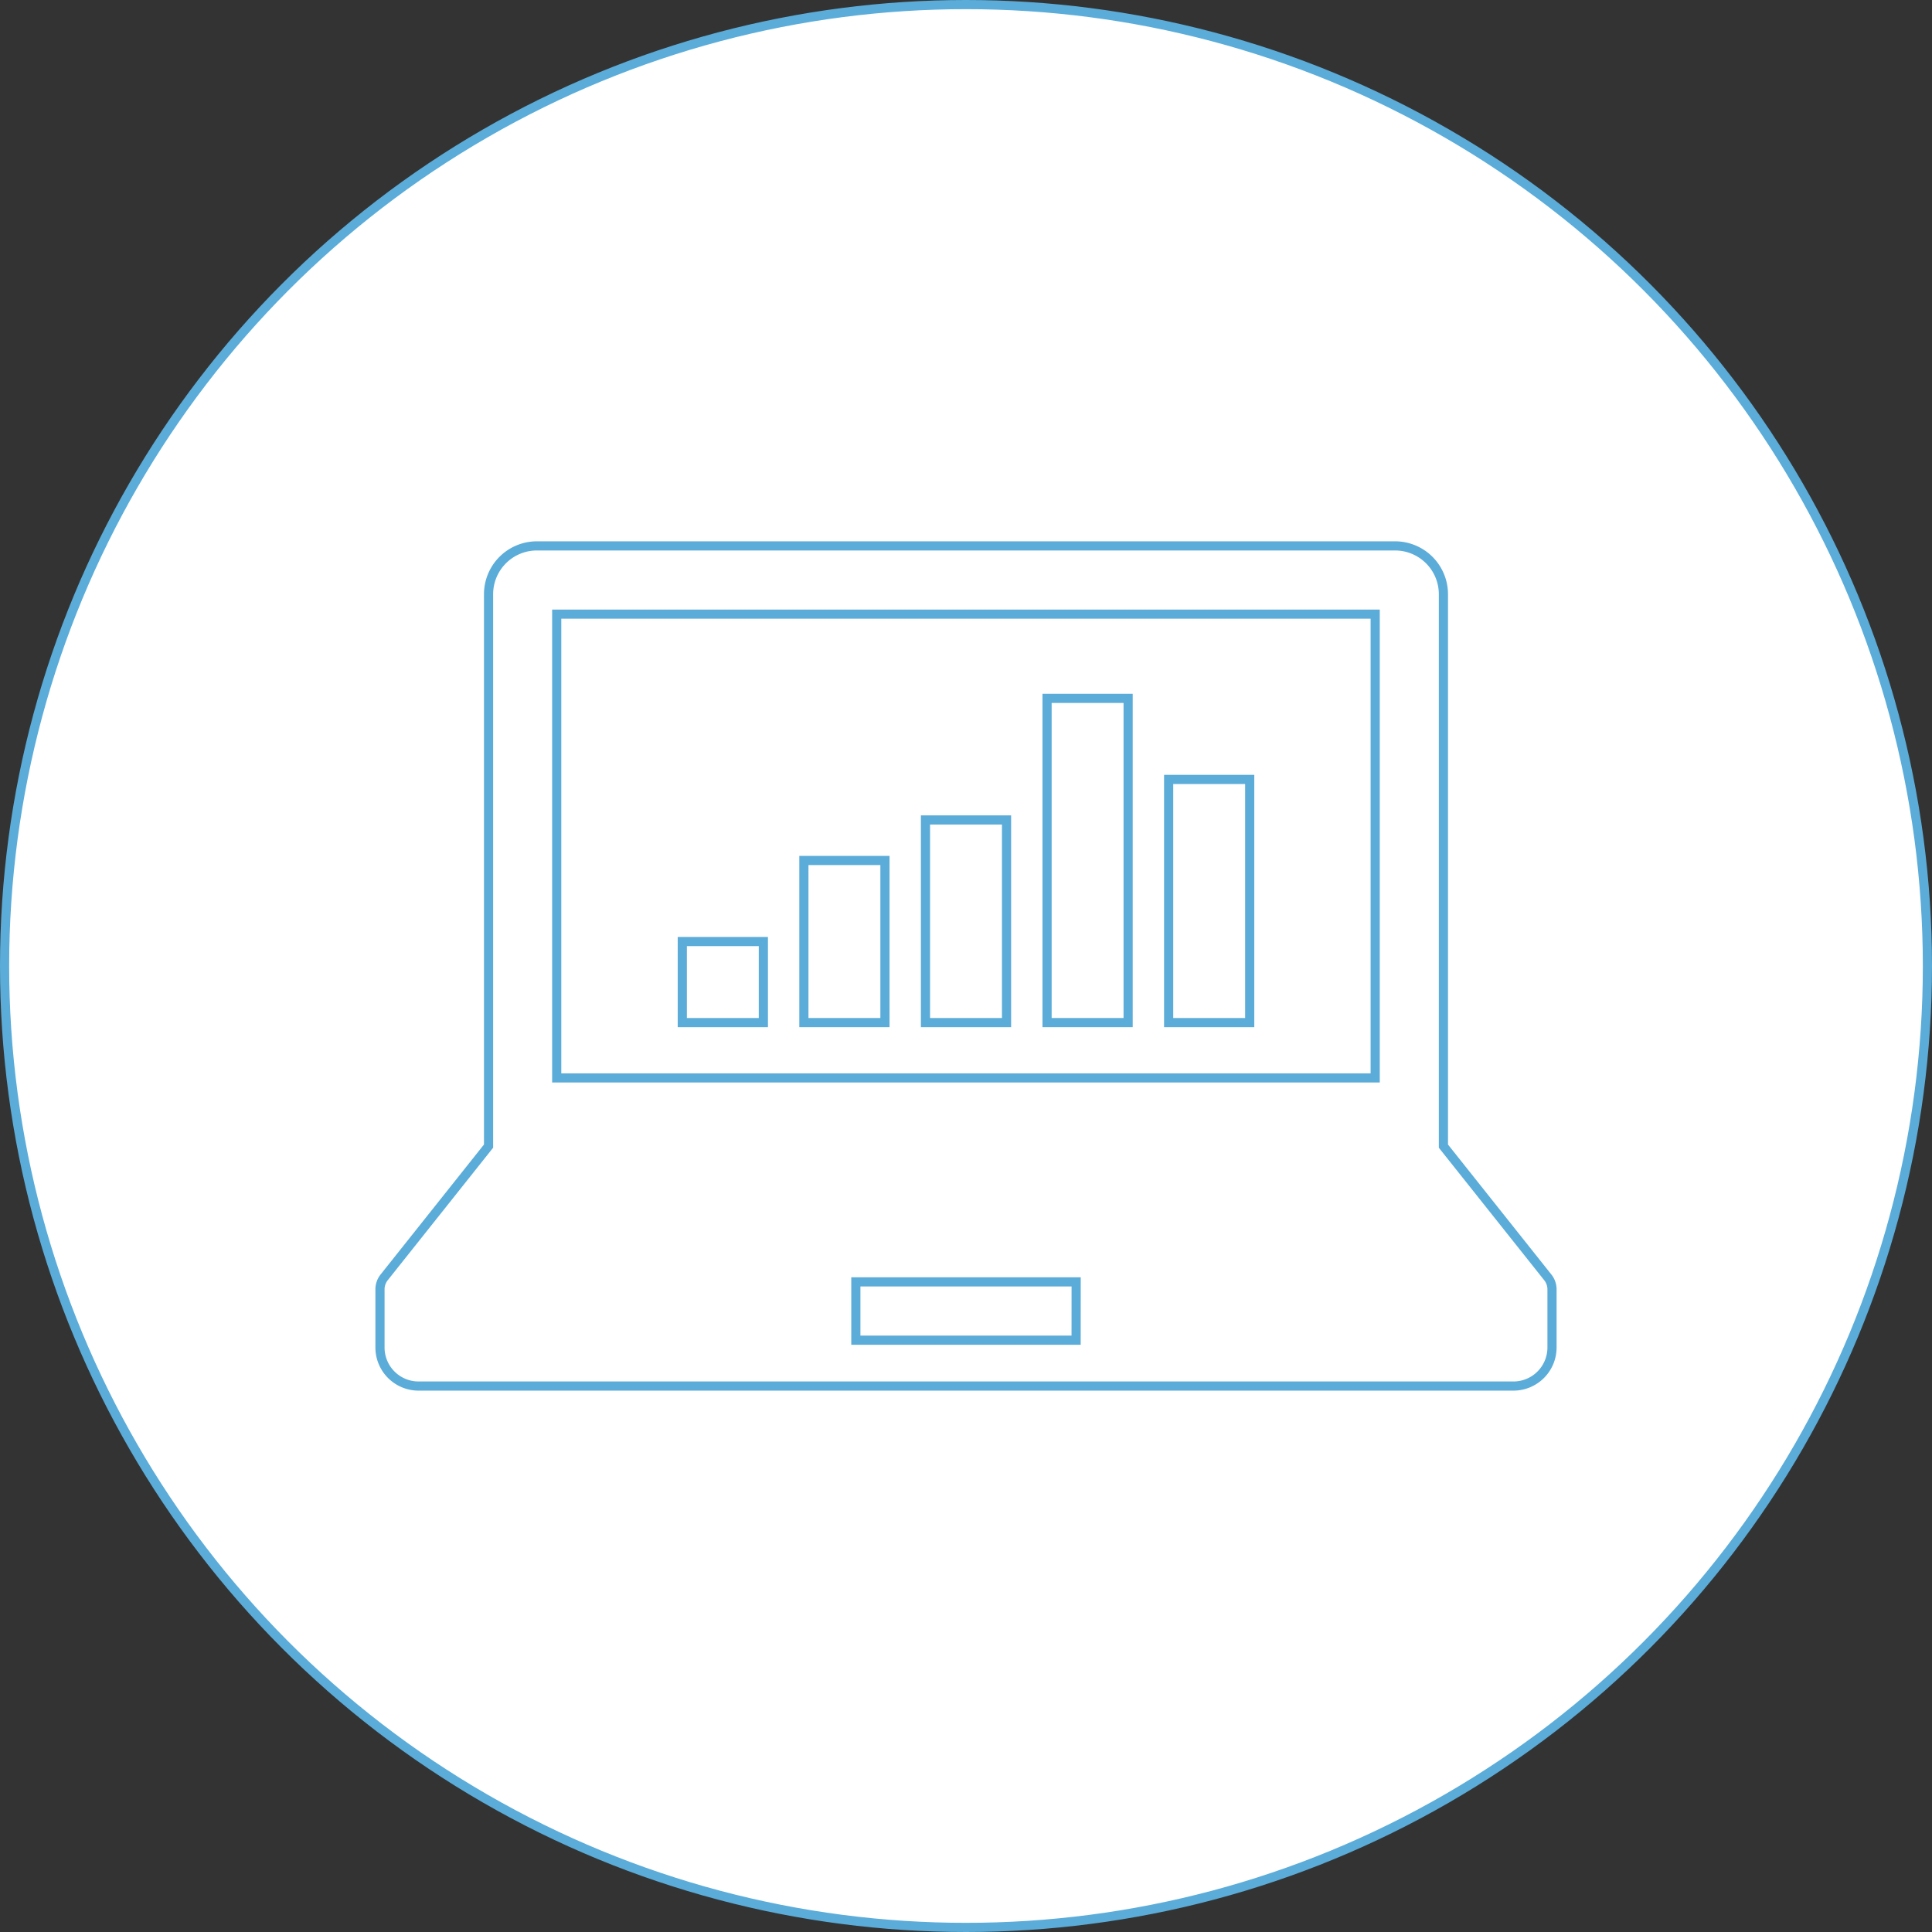
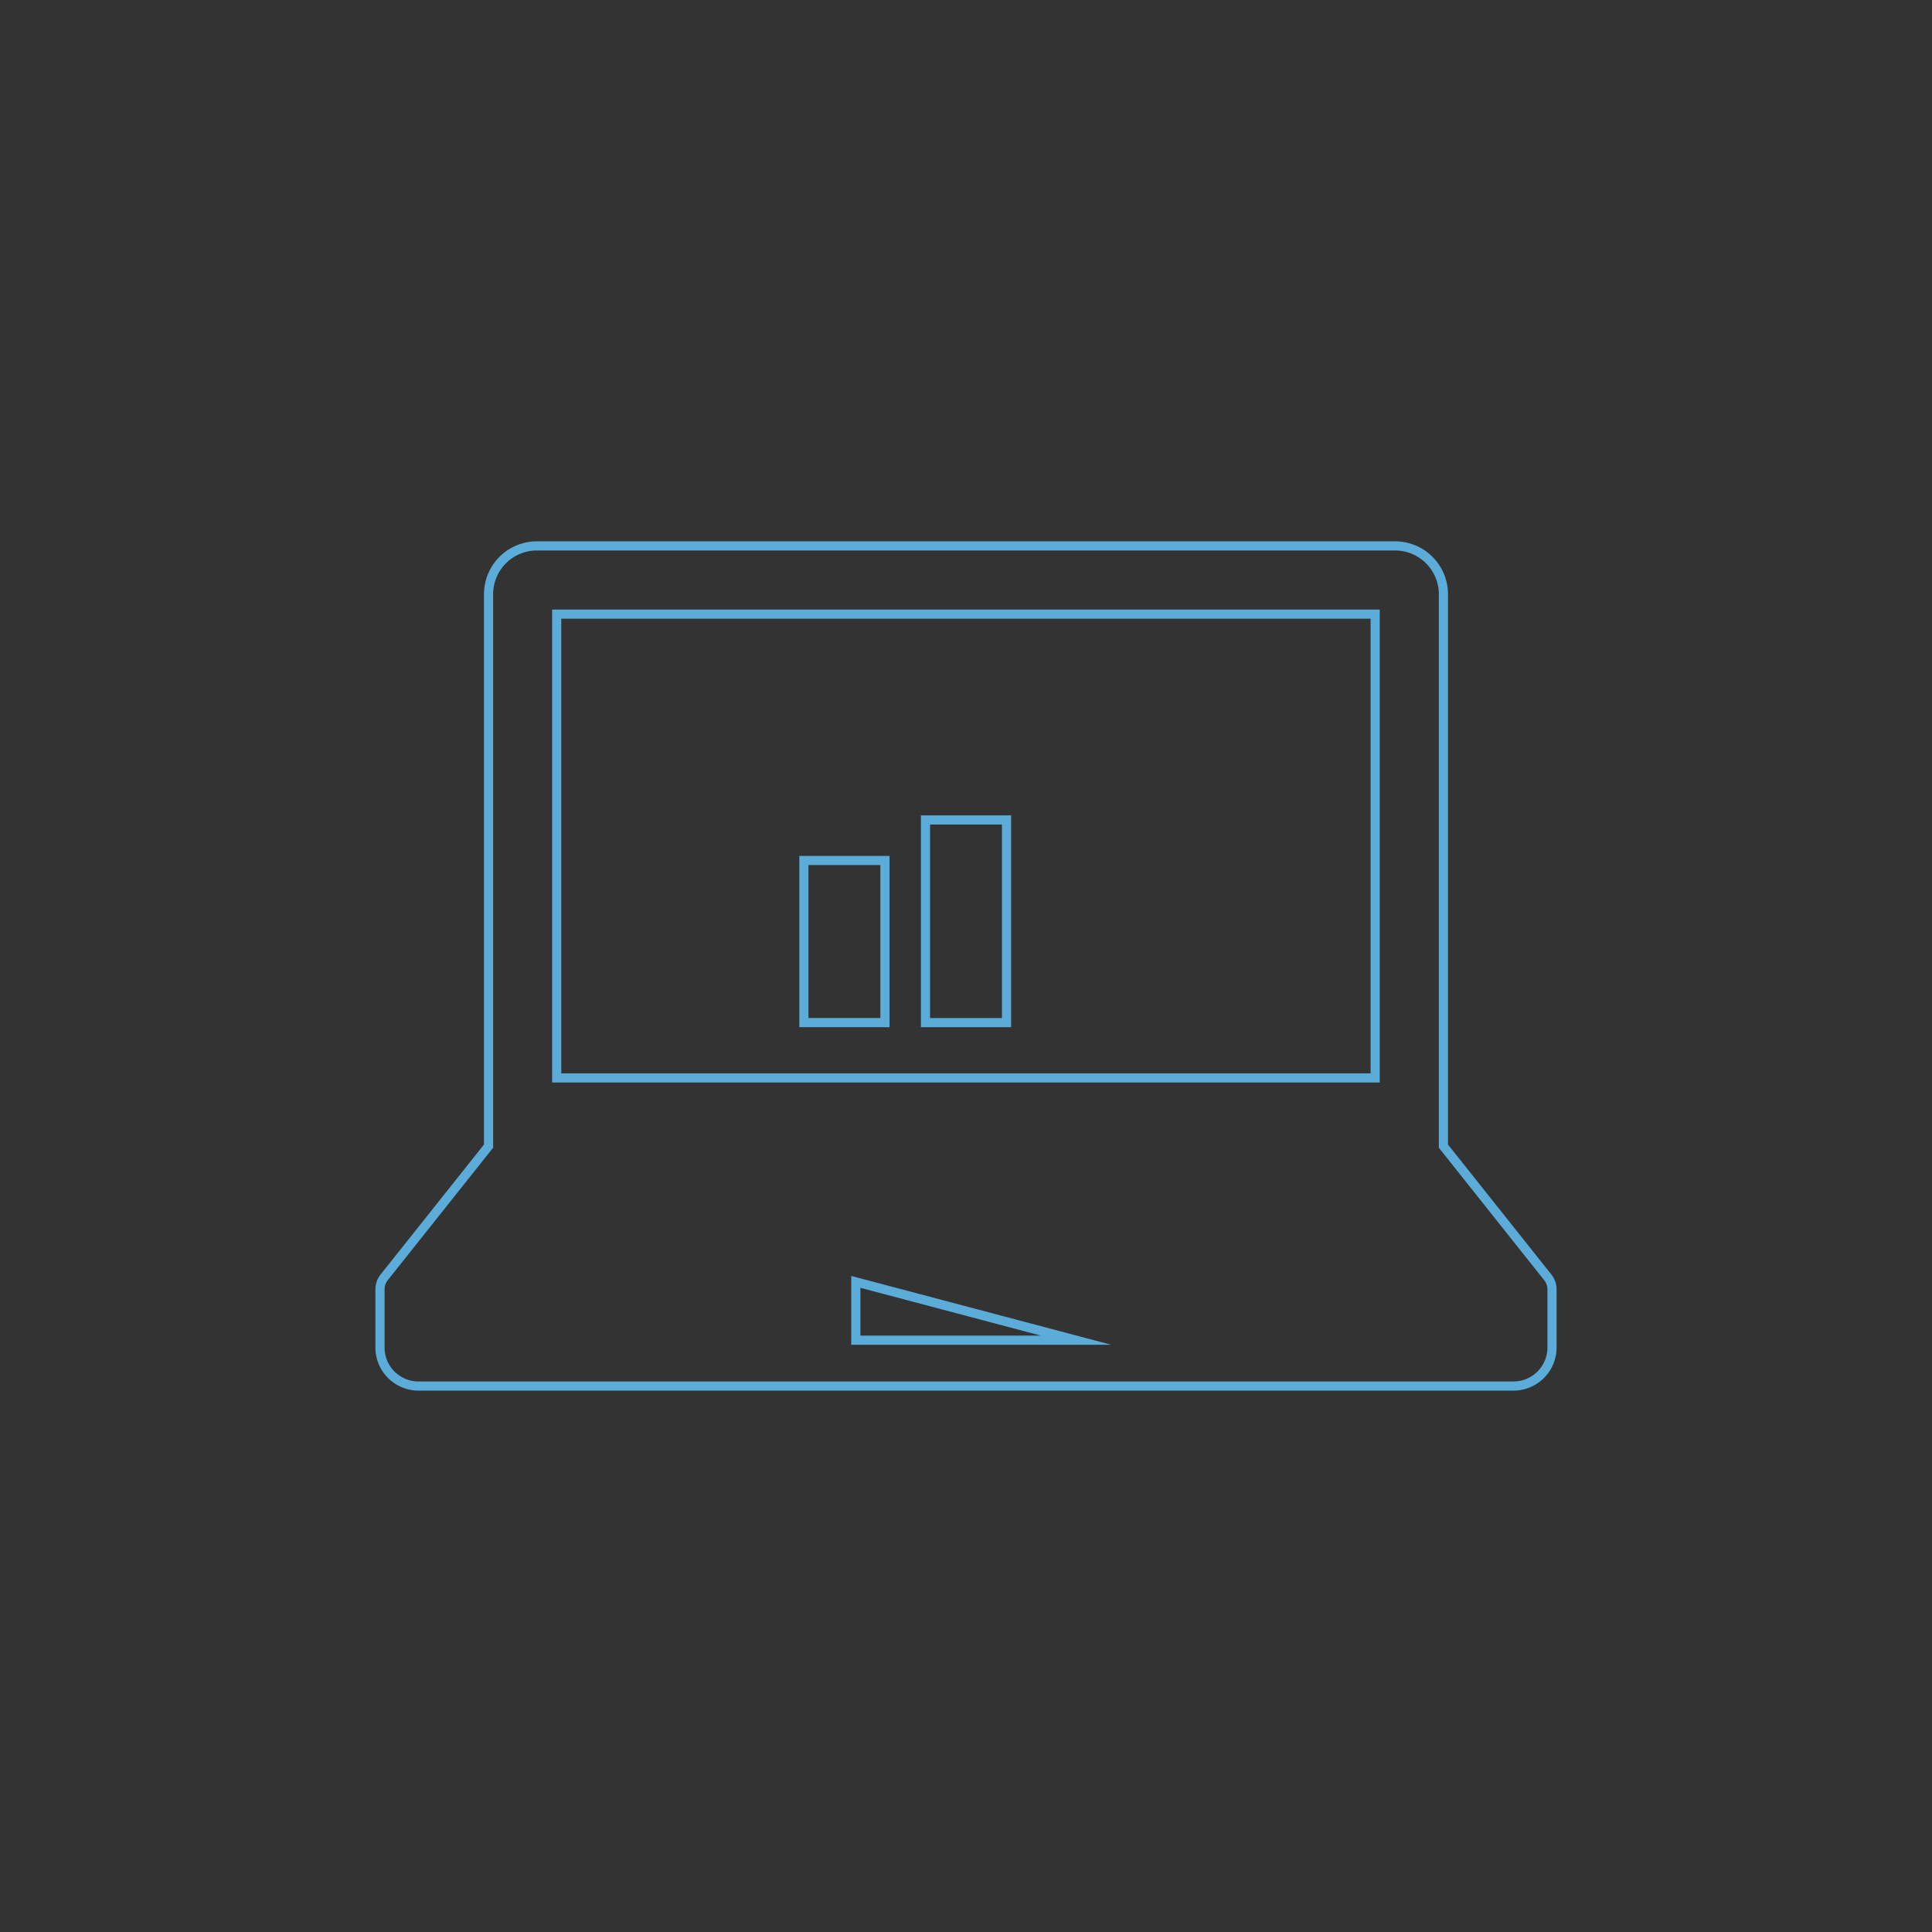
<svg xmlns="http://www.w3.org/2000/svg" width="211" height="211" viewBox="0 0 211 211">
  <rect x="0" y="0" width="211" height="211" fill="#333333" stroke="none" />
  <g id="work_img5" transform="translate(-534.5 -4182.5)">
-     <circle id="楕円形_55" data-name="楕円形 55" cx="105" cy="105" r="105" transform="translate(535 4183)" fill="#fff" stroke="#5bacd8" stroke-width="1" />
    <g id="グループ_81" data-name="グループ 81">
-       <path id="パス_1318" data-name="パス 1318" d="M703.54,4322.006l-11.4-14.332V4247.4a5.281,5.281,0,0,0-5.28-5.281H593.135a5.279,5.279,0,0,0-5.278,5.281v60.271l-11.4,14.332a2.105,2.105,0,0,0-.458,1.316v6.343a4.211,4.211,0,0,0,4.21,4.213H699.788a4.212,4.212,0,0,0,4.212-4.213v-6.343A2.107,2.107,0,0,0,703.54,4322.006ZM595.3,4249.573h89.388v50.651H595.3Zm56.725,79.295H627.97v-6.37h24.06Z" fill="none" stroke="#5bacd8" stroke-miterlimit="10" stroke-width="1" />
-       <rect id="長方形_121" data-name="長方形 121" width="8.853" height="8.853" transform="translate(609.016 4285.329)" fill="none" stroke="#5bacd8" stroke-miterlimit="10" stroke-width="1" />
+       <path id="パス_1318" data-name="パス 1318" d="M703.54,4322.006l-11.4-14.332V4247.4a5.281,5.281,0,0,0-5.28-5.281H593.135a5.279,5.279,0,0,0-5.278,5.281v60.271l-11.4,14.332a2.105,2.105,0,0,0-.458,1.316v6.343a4.211,4.211,0,0,0,4.21,4.213H699.788a4.212,4.212,0,0,0,4.212-4.213v-6.343A2.107,2.107,0,0,0,703.54,4322.006ZM595.3,4249.573h89.388v50.651H595.3Zm56.725,79.295H627.97v-6.37Z" fill="none" stroke="#5bacd8" stroke-miterlimit="10" stroke-width="1" />
      <rect id="長方形_122" data-name="長方形 122" width="8.853" height="17.705" transform="translate(622.295 4276.476)" fill="none" stroke="#5bacd8" stroke-miterlimit="10" stroke-width="1" />
      <rect id="長方形_123" data-name="長方形 123" width="8.853" height="22.132" transform="translate(635.574 4272.05)" fill="none" stroke="#5bacd8" stroke-miterlimit="10" stroke-width="1" />
-       <rect id="長方形_124" data-name="長方形 124" width="8.853" height="35.41" transform="translate(648.853 4258.771)" fill="none" stroke="#5bacd8" stroke-miterlimit="10" stroke-width="1" />
-       <rect id="長方形_125" data-name="長方形 125" width="8.853" height="26.558" transform="translate(662.132 4267.624)" fill="none" stroke="#5bacd8" stroke-miterlimit="10" stroke-width="1" />
    </g>
  </g>
</svg>